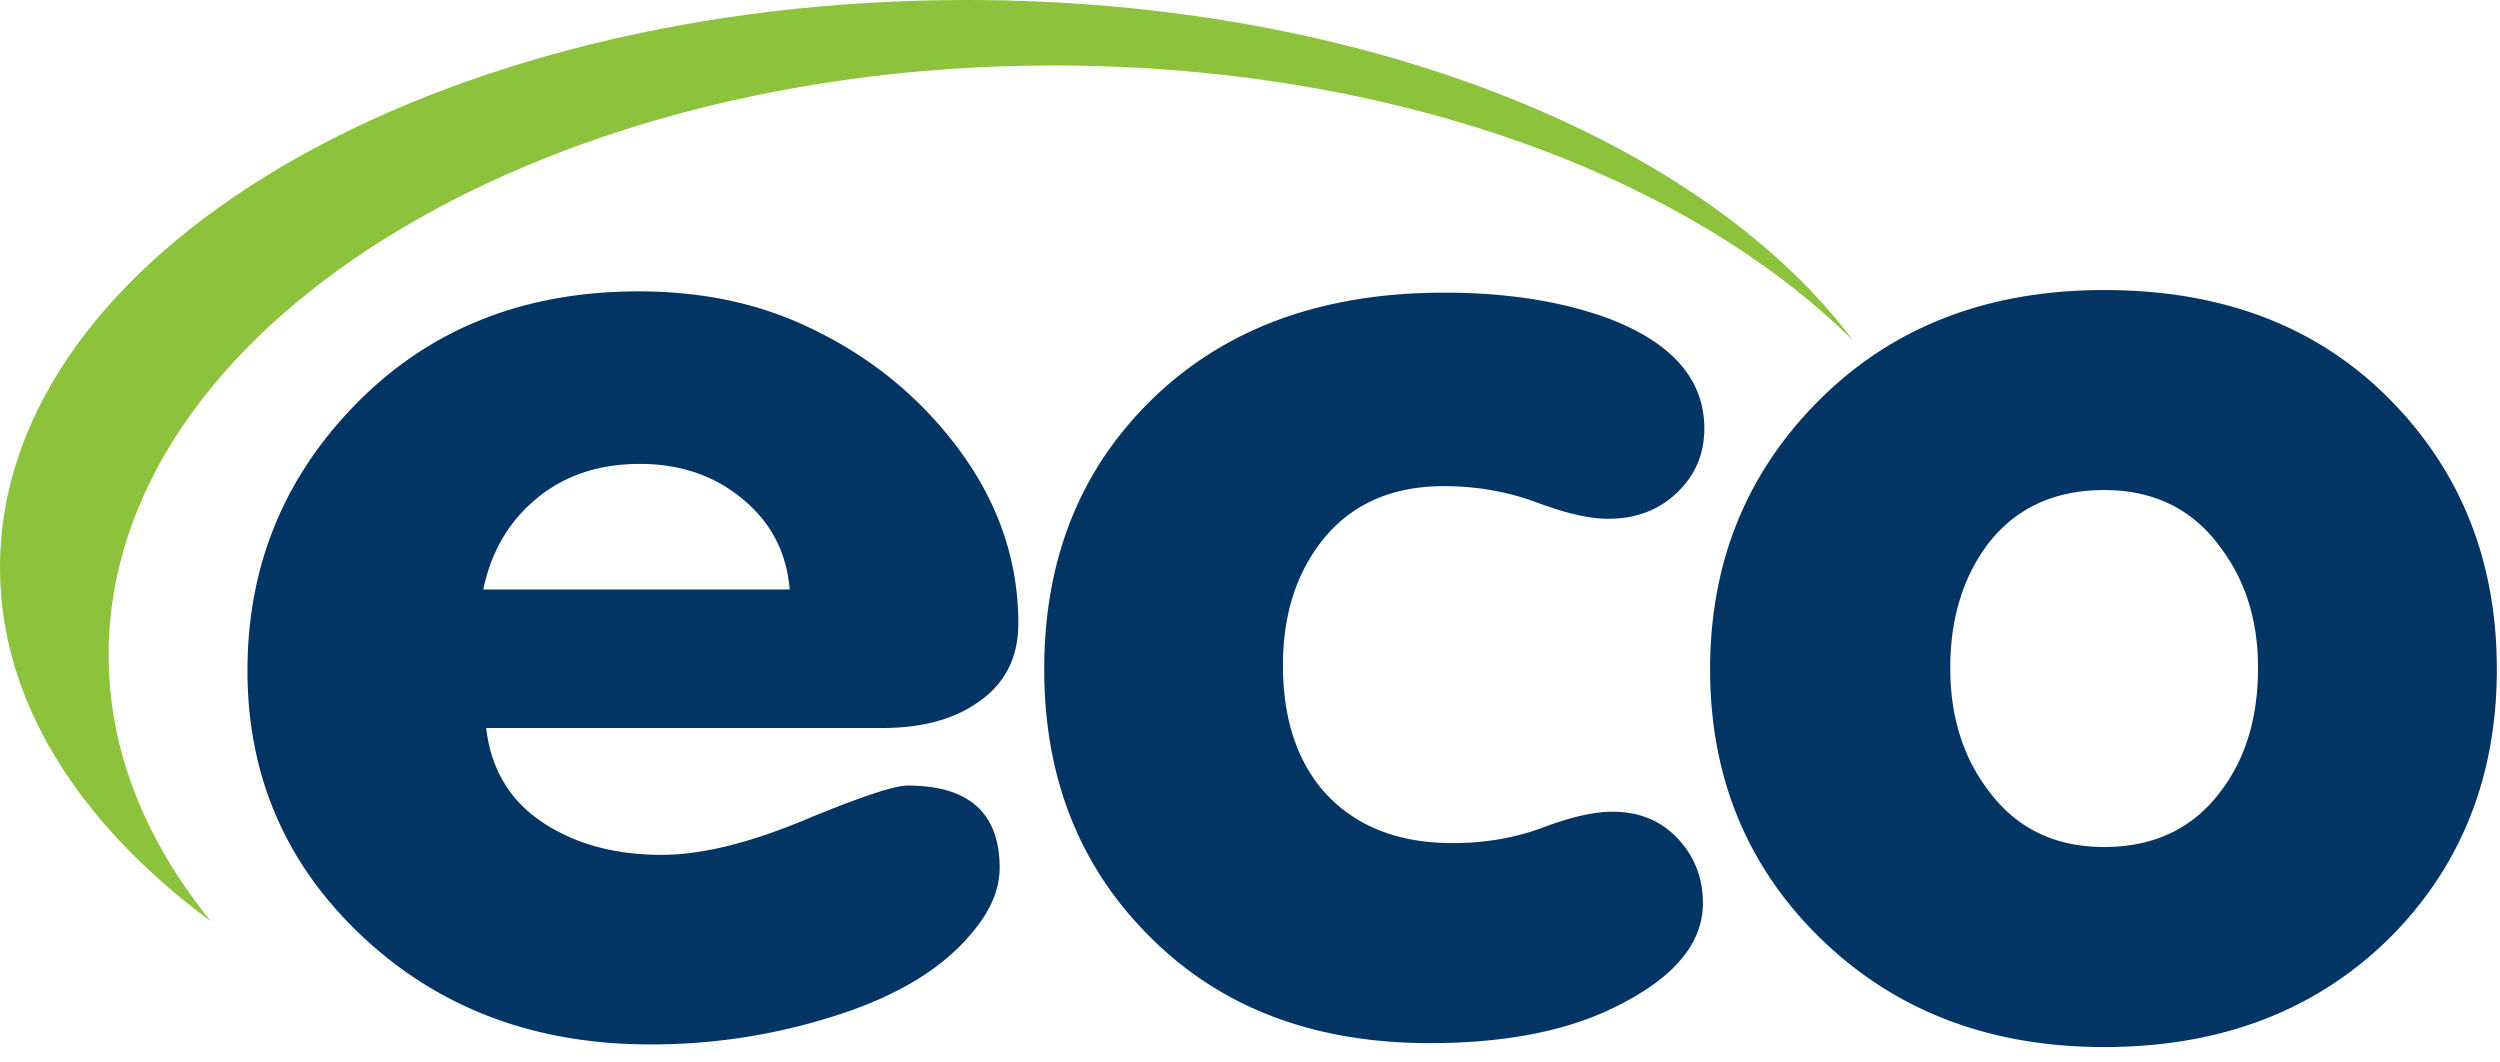
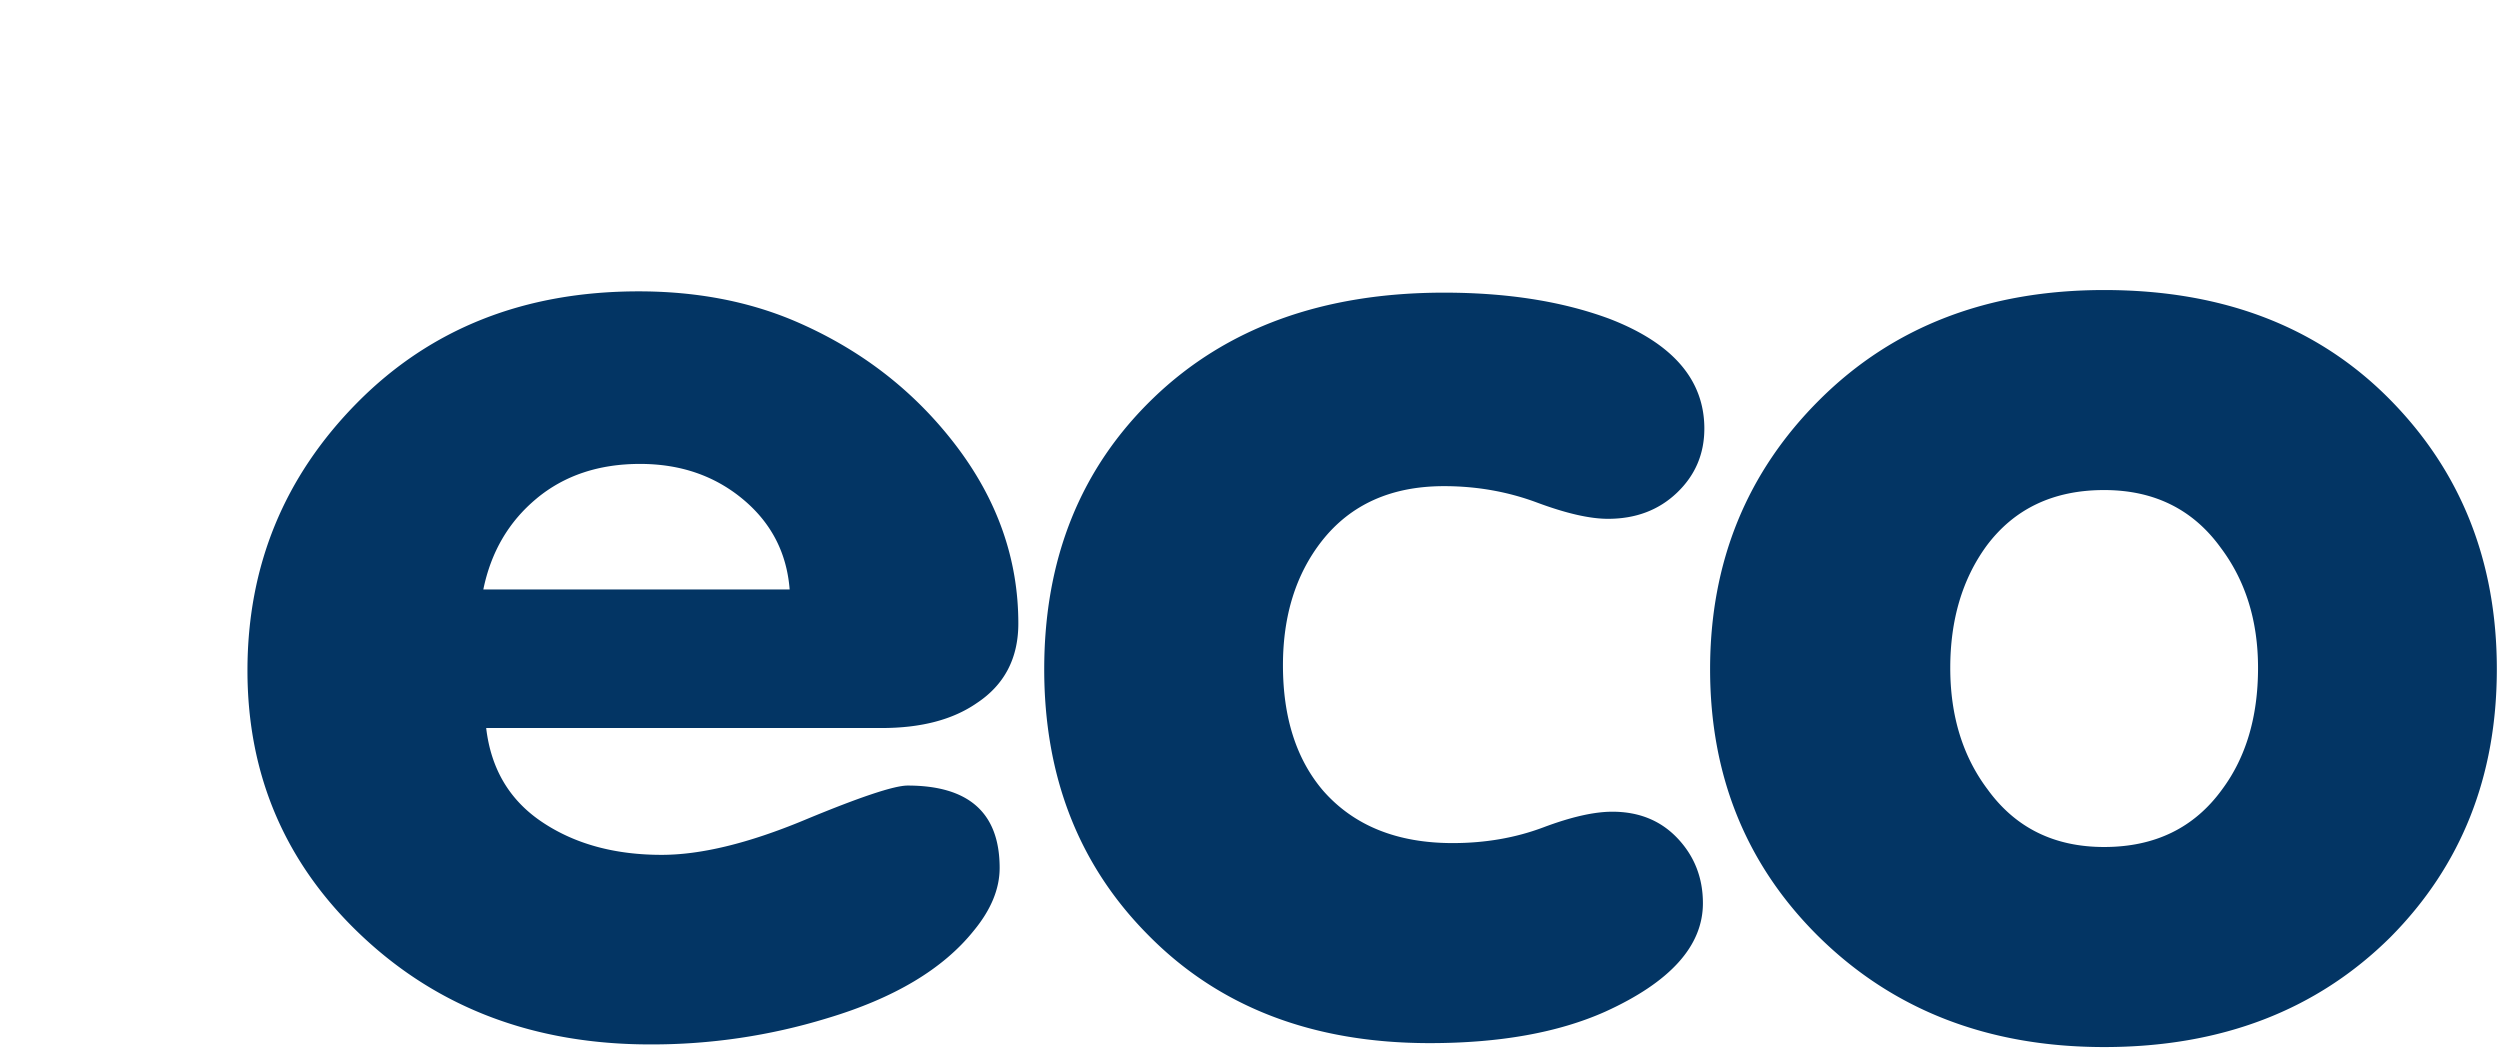
<svg xmlns="http://www.w3.org/2000/svg" width="120" height="51">
  <g fill="none">
-     <path fill="#8CC23C" d="M46.403 0C20.75 0 0 12.155 0 27.245c0 6.392 3.754 12.26 10.114 16.975-3.128-3.877-4.9-8.173-4.9-12.785 0-15.613 20.333-28.292 45.359-28.292 16.162 0 30.344 5.24 38.373 13.203C81.751 6.706 65.38 0 46.403 0" />
    <path fill="#033564" d="M42.322 34.945q2.83 0 4.556-1.192 2.002-1.319 2.002-3.829 0-4.642-3.038-8.598-3.038-3.953-7.8-5.961-3.315-1.38-7.387-1.38-8.215 0-13.497 5.333-5.28 5.336-5.28 12.866 0 7.595 5.523 12.77 5.523 5.179 13.807 5.178a28.7 28.7 0 0 0 8.49-1.255q4.832-1.443 7.042-4.204 1.243-1.507 1.243-3.012 0-3.955-4.418-3.954-.97 0-4.97 1.663-4.005 1.663-6.836 1.663-3.383 0-5.73-1.57-2.347-1.567-2.692-4.518zM25.753 23.931q2.002-1.663 4.97-1.663 2.9 0 4.937 1.695 2.037 1.694 2.243 4.33H23.2q.552-2.698 2.554-4.362zM55.092 44.86q5.108 5.21 13.531 5.21 5.04 0 8.422-1.507 4.695-2.132 4.695-5.209 0-1.82-1.209-3.106-1.208-1.286-3.14-1.286-1.313 0-3.314.753-2.003.753-4.349.753-4.004 0-6.213-2.51-1.933-2.26-1.933-6.025 0-3.577 1.864-5.962 2.07-2.636 5.868-2.636 2.346 0 4.453.784 2.105.785 3.417.784 2.003 0 3.314-1.255 1.31-1.253 1.311-3.074 0-3.514-4.556-5.272-3.382-1.255-7.939-1.255-8.699 0-13.945 5.052-5.246 5.054-5.246 13.023-.001 7.719 4.97 12.739zm32.17.064q5.386 5.335 13.738 5.335 8.421 0 13.738-5.272 5.109-5.146 5.11-12.865 0-7.781-5.178-12.992-5.178-5.208-13.669-5.208-8.354 0-13.634 5.24t-5.282 12.96q0 7.656 5.177 12.802m8.077-18.702q2-2.699 5.66-2.699 3.59 0 5.592 2.762 1.795 2.385 1.795 5.773 0 3.516-1.726 5.837-2.003 2.761-5.66 2.761-3.591 0-5.592-2.761-1.796-2.385-1.795-5.837 0-3.45 1.726-5.836" />
  </g>
</svg>